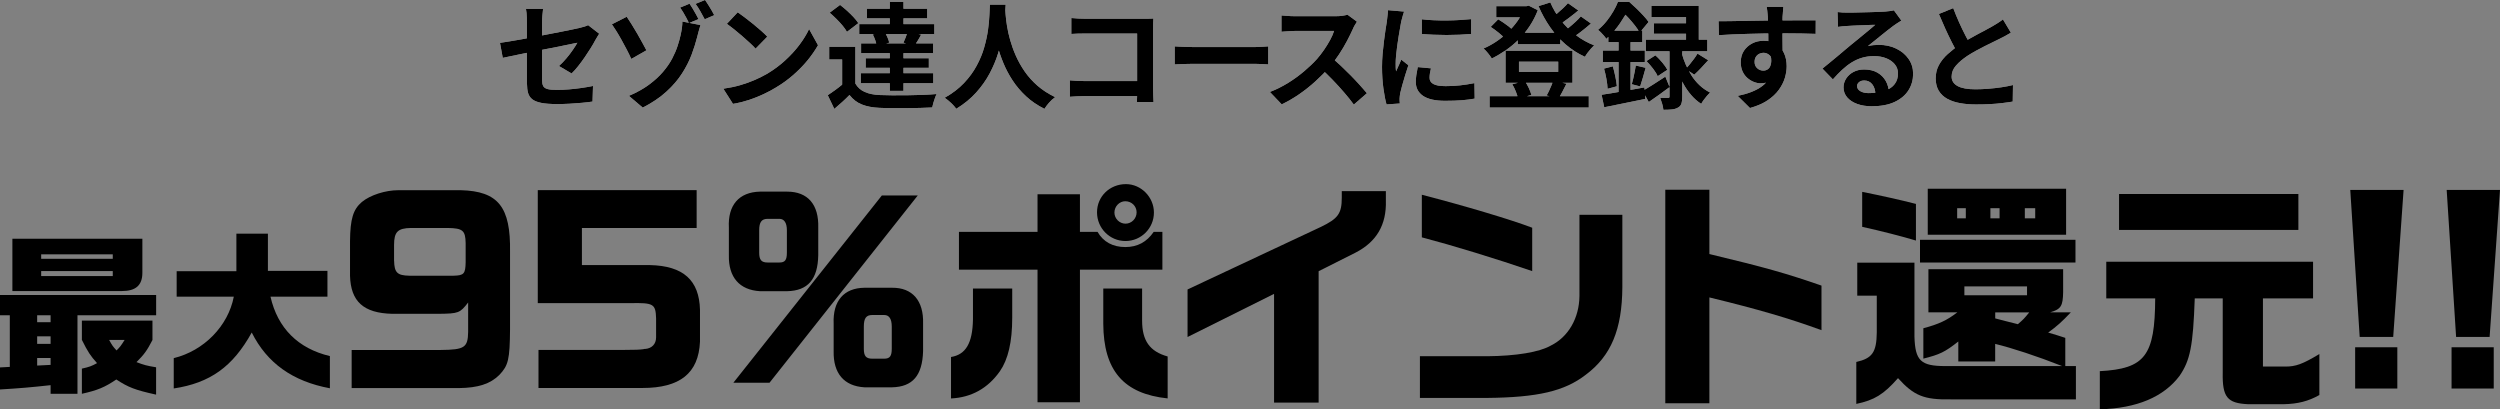
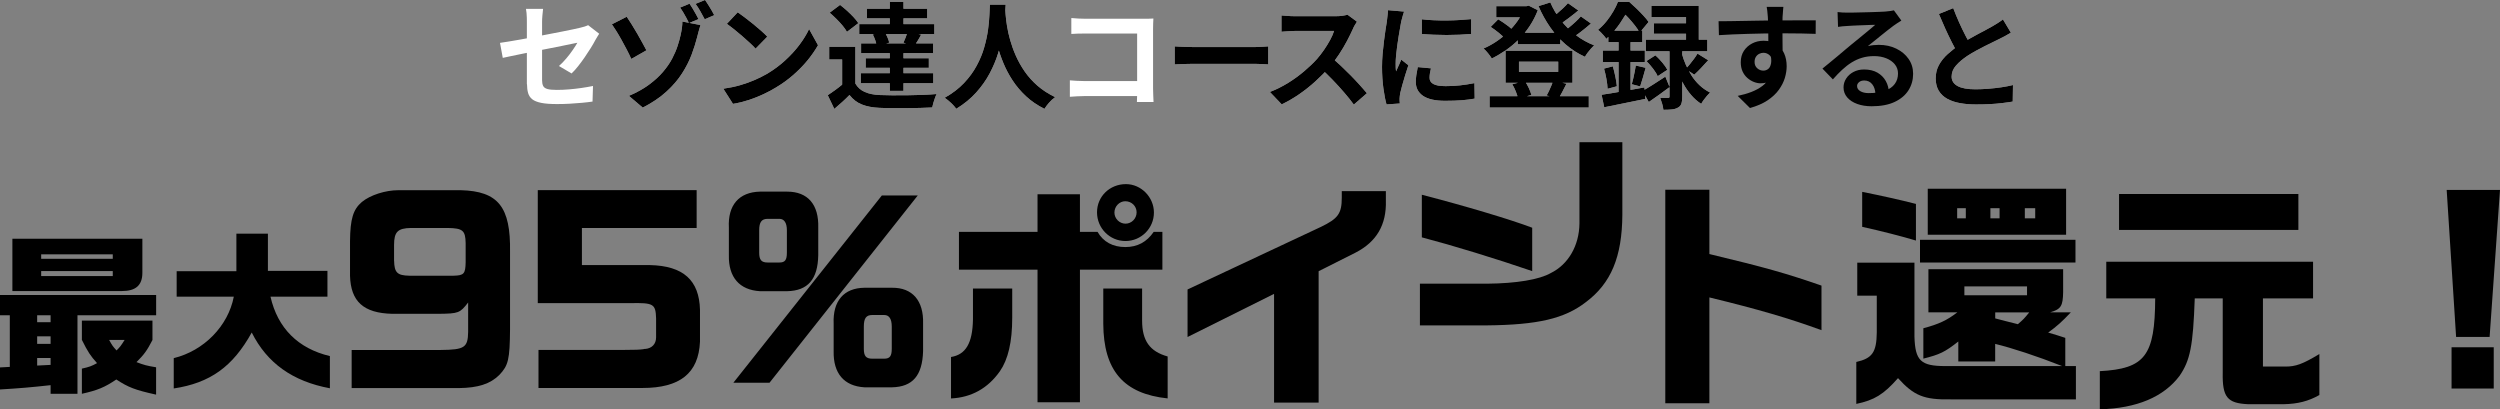
<svg xmlns="http://www.w3.org/2000/svg" id="_レイヤー_2" viewBox="0 0 522.76 85.58">
  <rect x="0" y="0" width="522.76" height="85.58" fill="#808080" stroke="none" />
  <defs>
    <style>.cls-1{fill:#fff;}</style>
  </defs>
  <g id="img">
    <path d="M2.05,76.73v-10.8H0v-4.25h32.65v4.25h-16.45v16.41h-5.62v-1.8c-4.25.47-6.44.65-10.58.9v-4.61l2.05-.11ZM29.77,49.91v7.13c0,2.63-1.4,3.82-4.28,3.82H2.59v-10.94h27.18ZM10.58,67.37v-1.44h-2.81v1.44h2.81ZM10.58,71.91v-1.58h-2.81v1.58h2.81ZM10.58,76.3v-1.44h-2.81v1.58l2.81-.14ZM23.58,54.12v-.94h-14.97v.94h14.97ZM23.58,57.72v-1.04h-14.97v1.04h14.97ZM31.89,71.08c-1.15,2.23-1.76,3.06-3.35,4.64,1.51.58,2.12.76,4.1,1.08v5.72c-4.39-.97-5.79-1.51-8.32-3.17-2.45,1.66-3.96,2.27-7.2,2.99v-5.26c1.62-.36,2.05-.54,3.17-1.15-1.4-1.55-1.91-2.34-3.17-4.86v-4.03h14.76v4.03ZM22.82,71.08c.65,1.19.76,1.33,1.55,2.2.72-.72.9-.94,1.69-2.2h-3.24Z" />
    <path d="M36.94,62.04v-5.33h12.49v-7.85h6.59v7.78h12.45v5.4h-11.91c1.51,6.59,5.76,10.83,12.42,12.42v6.73c-7.77-1.44-13.14-5.26-16.34-11.66-3.96,7.16-8.71,10.55-16.31,11.7v-6.34c6.33-1.55,11.38-6.73,12.56-12.85h-11.95Z" />
    <path d="M73.54,73.18h18.65c4.94-.05,5.65-.5,5.7-3.78v-6.15c-1.71,2.22-2.02,2.32-6.15,2.37h-9.73c-6-.15-8.67-2.57-8.82-7.96v-7.26c.05-4.64.65-6.6,2.47-8.16,1.76-1.46,4.94-2.47,7.66-2.47h13c7.86.2,10.48,3.48,10.33,12.9v16.18c-.05,6.3-.35,7.56-2.22,9.53-1.92,1.92-4.49,2.72-8.47,2.77h-22.43v-7.96ZM82.41,54.53c.05,2.47.66,3.07,3.17,3.12h9.27c2.17-.05,2.47-.4,2.52-2.82v-3.98c-.05-2.67-.6-3.12-3.73-3.18h-7.71c-2.77.05-3.53.81-3.53,3.58v3.28Z" />
    <path d="M112.46,39.76h33.21v7.91h-23.99v7.76h14.21c7.01.15,10.33,3.18,10.48,9.37v6.65c-.3,6.6-4.18,9.68-12.05,9.68h-21.72v-7.96h17.84c2.57,0,3.28-.05,4.08-.15l.2-.05h.15c1.41-.1,2.32-1.01,2.32-2.42v-3.98c-.1-3.02-.5-3.28-5.44-3.18h-19.3v-23.64Z" />
    <path d="M164.6,40.07c4.33,0,6.65,2.72,6.5,7.56v5.75c-.1,5.04-2.17,7.41-6.5,7.51h-5.69c-4.28-.25-6.6-2.92-6.5-7.51v-5.75c-.25-4.74,2.12-7.46,6.5-7.56h5.69ZM184.4,40.87h7.51l-31,39.16h-7.56l31.05-39.16ZM160.51,45.76c-1.26,0-1.76.71-1.76,2.37v4.69c0,1.51.45,2.07,1.76,2.07h2.47c1.16,0,1.56-.5,1.56-2.07v-4.69c0-1.51-.55-2.37-1.56-2.37h-2.47ZM186.52,60.17c4.28-.05,6.65,2.72,6.5,7.51v5.75c-.15,5.09-2.17,7.46-6.5,7.56h-5.75c-4.28-.25-6.55-2.92-6.45-7.56v-5.75c-.2-4.74,2.12-7.46,6.45-7.51h5.75ZM182.39,65.87c-1.26,0-1.76.66-1.76,2.42v4.64c0,1.51.45,2.07,1.76,2.07h2.52c1.16,0,1.56-.55,1.56-2.07v-4.64c0-1.61-.55-2.42-1.56-2.42h-2.52Z" />
    <path d="M211.66,60.33v6.1c0,5.09-.86,8.72-2.57,11.19-2.52,3.58-5.95,5.49-10.23,5.7v-8.67c3.08-.5,4.49-2.87,4.59-7.81v-6.5h8.21ZM200.52,48.48h16.43v-7.86h8.87v7.86h3.68c1.21,2.12,3.23,3.18,5.8,3.18s4.49-1.06,5.95-3.18h1.81v7.91h-17.24v27.72h-8.87v-27.72h-16.43v-7.91ZM241.29,44.45c0,3.28-2.67,5.95-5.95,5.95s-5.95-2.67-5.95-6,2.67-5.9,6.05-5.9c3.17,0,5.85,2.72,5.85,5.95ZM238.82,60.33v6.7c0,4.18,1.56,6.45,5.34,7.51v8.77c-9.22-.96-13.41-5.85-13.46-15.62v-7.36h8.11ZM233.03,44.45c0,1.26,1.06,2.32,2.32,2.32s2.32-1.06,2.32-2.37-1.06-2.32-2.37-2.32c-1.21,0-2.27,1.06-2.27,2.37Z" />
    <path d="M248.31,60.53l27.82-13.05c3.68-1.76,4.44-2.82,4.44-6.15v-1.36h9.22v1.97c.15,5.04-1.92,8.62-6.35,10.89l-7.71,3.88v27.47h-9.32v-22.73l-18.09,9.02v-9.93Z" />
-     <path d="M339.24,44.9v15.17c-.05,8.82-2.37,14.36-7.66,18.3-4.44,3.43-10.03,4.74-20.71,4.84h-13.96v-8.72h14.11c6-.05,10.89-.86,13.25-2.22,3.68-1.81,5.95-5.75,6-10.38v-16.98h8.97ZM297.31,40.72c8.97,2.32,18.6,5.19,23.08,6.9v9.07c-7.81-2.67-16.53-5.34-23.08-7.06v-8.92Z" />
+     <path d="M339.24,44.9c-.05,8.82-2.37,14.36-7.66,18.3-4.44,3.43-10.03,4.74-20.71,4.84h-13.96v-8.72h14.11c6-.05,10.89-.86,13.25-2.22,3.68-1.81,5.95-5.75,6-10.38v-16.98h8.97ZM297.31,40.72c8.97,2.32,18.6,5.19,23.08,6.9v9.07c-7.81-2.67-16.53-5.34-23.08-7.06v-8.92Z" />
    <path d="M357.44,39.66v13.46c11.74,2.82,16.03,4.03,23.44,6.6v9.32c-6.75-2.47-13.1-4.33-23.44-6.85v22.13h-9.22v-44.65h9.22Z" />
    <path d="M388.38,54.93h11.94v15.47c.15,5.04,1.31,6.15,6.5,6.15h24.39c-5.39-2.12-10.48-3.78-14.01-4.64v3.68h-7.71v-4.18c-2.82,2.22-3.88,2.72-7.31,3.58v-6.35c3.23-.86,4.94-1.66,7.11-3.33h-6.05v-9.02h28.17v4.79c-.05,2.92-.45,3.58-2.72,4.23h4.33c-1.86,1.97-2.92,2.92-4.74,4.23,1.71.5,2.02.6,3.58,1.11v5.9h2.22v6.96h-26.21c-5.54.1-7.66-.76-10.99-4.44-3.02,3.43-4.94,4.59-8.72,5.39v-8.77c3.33-.76,4.23-2.02,4.28-6.15v-7.71h-4.08v-6.9ZM389.39,40.12c3.83.76,7.91,1.66,11.24,2.52v7.66c-2.67-.81-7.36-2.02-11.24-2.87v-7.31ZM433.99,50.15v4.74h-32.51v-4.74h32.51ZM403.1,39.46h28.93v9.63h-28.93v-9.63ZM411.06,45.66v-2.12h-1.81v2.12h1.81ZM423.86,61.74v-1.86h-13.1v1.86h13.1ZM418.12,45.66v-2.12h-1.92v2.12h1.92ZM417.21,65.32v1.26l2.12.55,2.62.66c1.16-1.01,1.31-1.16,2.37-2.47h-7.11ZM425.57,45.66v-2.12h-2.17v2.12h2.17Z" />
    <path d="M439.07,77.61c9.48-.5,11.54-3.23,11.59-15.22h-10.23v-7.66h43.24v7.66h-10.48v14.26h4.69c2.17,0,3.58-.5,7.11-2.62v8.57c-2.32,1.31-4.54,1.86-7.46,1.92h-7.46c-4.33-.2-5.39-1.46-5.29-6.6v-15.52h-5.85c-.35,9.98-.96,12.95-3.17,16.18-3.33,4.44-8.97,6.8-16.68,7.01v-7.96ZM480.6,40.57v7.51h-37.5v-7.51h37.5Z" />
-     <path d="M502.6,39.71l-2.17,30.74h-7.01l-1.97-30.74h11.14ZM501.29,72.62v8.62h-8.82v-8.62h8.82Z" />
    <path d="M522.76,39.71l-2.17,30.74h-7.01l-1.97-30.74h11.14ZM521.45,72.62v8.62h-8.82v-8.62h8.82Z" />
  </g>
  <g id="text">
    <path class="cls-1" d="M125.29,7.06c-.11.18-.24.39-.4.64-.15.25-.28.48-.4.68-.26.5-.58,1.06-.97,1.68-.39.62-.81,1.26-1.26,1.92-.45.66-.91,1.28-1.38,1.87-.47.59-.92,1.1-1.36,1.51l-2.64-1.56c.53-.46,1.04-1,1.55-1.6s.96-1.19,1.36-1.78c.4-.58.71-1.08.94-1.48-.22.03-.61.11-1.16.23-.55.12-1.23.26-2.03.42-.8.16-1.67.33-2.62.52-.94.18-1.9.37-2.86.56-.96.19-1.89.38-2.78.56-.9.18-1.7.35-2.42.5-.72.15-1.3.28-1.73.37l-.58-3.14c.46-.06,1.07-.16,1.82-.28.75-.12,1.59-.26,2.52-.43s1.9-.35,2.9-.54c1.01-.19,2.01-.38,3-.58.99-.19,1.92-.37,2.78-.54.86-.17,1.62-.32,2.26-.46.64-.14,1.12-.24,1.44-.32.34-.08.65-.16.94-.25.29-.09.54-.19.77-.3l2.3,1.78ZM110.17,17.62V4.61c0-.26,0-.55-.01-.89,0-.34-.03-.67-.06-1.01-.03-.34-.07-.62-.12-.86h3.58c-.05.37-.1.82-.14,1.36-.05.54-.07,1-.07,1.4v12.17c0,.48.07.87.22,1.18.14.3.44.52.88.65.44.13,1.1.19,1.98.19s1.7-.04,2.56-.11c.86-.07,1.71-.17,2.56-.29.85-.12,1.66-.26,2.45-.42l-.1,3.26c-.66.1-1.4.18-2.23.26-.83.08-1.69.14-2.58.19-.89.05-1.76.07-2.63.07-1.36,0-2.46-.08-3.29-.25s-1.46-.42-1.88-.76c-.42-.34-.71-.77-.86-1.3-.15-.53-.23-1.14-.23-1.85Z" />
    <path class="cls-1" d="M131.04,3.48c.29.42.62.94,1.01,1.56.38.62.78,1.28,1.18,1.96.4.68.77,1.33,1.1,1.96s.62,1.14.84,1.56l-3.17,1.8c-.29-.66-.61-1.32-.97-2-.36-.68-.72-1.35-1.09-2.02-.37-.66-.72-1.27-1.07-1.82s-.65-1.02-.92-1.4l3.1-1.58ZM131.52,20.04c1.65-.7,3.05-1.49,4.21-2.35,1.16-.86,2.14-1.76,2.93-2.69.79-.93,1.43-1.86,1.91-2.78.48-.93.86-1.81,1.13-2.65.27-.84.48-1.59.62-2.24.13-.56.22-1.1.29-1.62.06-.52.09-.92.07-1.21l3.79.74c-.14.43-.28.9-.41,1.42-.13.51-.22.89-.29,1.13-.29,1.15-.68,2.37-1.16,3.66-.49,1.29-1.15,2.59-1.99,3.9-.84,1.31-1.92,2.58-3.25,3.79-1.33,1.22-2.98,2.34-4.97,3.36l-2.88-2.45ZM144.19.77c.19.29.41.63.65,1.02.24.39.47.78.68,1.18.22.39.4.73.54,1.02l-1.99.84c-.16-.34-.34-.7-.55-1.09-.21-.39-.42-.78-.65-1.15-.22-.38-.45-.71-.67-1l1.99-.82ZM147.43,0c.21.29.43.62.67,1.01s.47.77.7,1.15c.22.38.41.72.55,1.01l-1.99.86c-.27-.5-.58-1.05-.91-1.66-.34-.61-.67-1.13-1.01-1.56l1.99-.82Z" />
    <path class="cls-1" d="M151.25,18.55c1.25-.18,2.42-.42,3.53-.74,1.1-.32,2.13-.69,3.07-1.1.94-.42,1.81-.85,2.59-1.3,1.36-.82,2.61-1.74,3.74-2.78,1.14-1.04,2.13-2.12,2.98-3.25.85-1.13,1.52-2.23,2.02-3.3l1.87,3.38c-.61,1.07-1.36,2.14-2.24,3.22-.89,1.07-1.89,2.09-3.01,3.06-1.12.97-2.33,1.84-3.62,2.6-.82.5-1.7.96-2.64,1.4-.94.44-1.94.83-2.99,1.18-1.05.34-2.14.61-3.28.8l-2.02-3.17ZM154.25,2.57c.42.29.9.64,1.46,1.06.56.42,1.14.87,1.74,1.36.6.49,1.16.96,1.69,1.43.53.46.96.88,1.3,1.25l-2.45,2.5c-.3-.34-.7-.74-1.2-1.2-.5-.46-1.03-.94-1.61-1.44-.58-.5-1.14-.97-1.7-1.42-.56-.45-1.06-.82-1.49-1.13l2.26-2.4Z" />
    <path class="cls-1" d="M178.86,17.47c.46.8,1.12,1.39,1.97,1.76.85.38,1.88.59,3.1.64.72.03,1.59.05,2.6.06,1.02,0,2.08,0,3.19-.01,1.11-.02,2.2-.04,3.26-.08,1.06-.04,2.02-.1,2.87-.18-.11.21-.23.48-.35.83-.12.34-.23.69-.34,1.04-.1.35-.18.66-.23.94-.74.05-1.58.08-2.54.1-.96.02-1.95.03-2.98.04-1.02,0-2.02,0-2.98,0-.96,0-1.81-.03-2.54-.06-1.44-.06-2.66-.3-3.67-.7-1.01-.4-1.87-1.06-2.59-1.99-.46.48-.96.96-1.48,1.43-.52.47-1.08.96-1.69,1.48l-1.37-2.86c.51-.34,1.05-.71,1.62-1.13.57-.42,1.12-.85,1.64-1.3h2.5ZM178.86,9.77v8.86h-2.76v-6.19h-2.71v-2.66h5.47ZM173.48,2.66l2.18-1.63c.46.35.94.75,1.44,1.2.5.45.95.9,1.37,1.34.42.45.75.87,1.01,1.27l-2.38,1.82c-.22-.4-.53-.84-.92-1.31-.39-.47-.83-.94-1.31-1.42-.48-.47-.94-.9-1.39-1.28ZM179.67,5.04h15.7v2.09h-15.7v-2.09ZM180.01,15.31h15.14v2.09h-15.14v-2.09ZM180.06,9.07h15.05v2.04h-15.05v-2.04ZM181.02,12.19h13.2v1.99h-13.2v-1.99ZM181.28,1.82h12.6v2.02h-12.6V1.82ZM182.51,7.2l2.47-.55c.21.35.4.74.59,1.16.18.42.31.8.37,1.12l-2.62.58c-.05-.3-.15-.67-.3-1.1-.15-.43-.32-.83-.52-1.2ZM186.06.41h2.86v5.93h-2.86V.41ZM186.06,10.1h2.86v8.9h-2.86v-8.9ZM189.8,6.6l2.81.65c-.24.46-.48.89-.72,1.27s-.46.72-.65,1.01l-2.33-.6c.16-.34.32-.72.49-1.16.17-.44.3-.83.4-1.16Z" />
    <path class="cls-1" d="M206.98.98h3.31c-.03.67-.09,1.54-.17,2.59-.08,1.06-.23,2.23-.44,3.52-.22,1.29-.54,2.64-.97,4.04-.43,1.41-1.02,2.81-1.76,4.21-.74,1.4-1.69,2.74-2.83,4.01-1.14,1.27-2.53,2.4-4.16,3.4-.26-.37-.6-.76-1.04-1.18-.44-.42-.9-.79-1.38-1.13,1.6-.9,2.94-1.92,4.03-3.07,1.09-1.15,1.98-2.36,2.66-3.64.69-1.27,1.22-2.55,1.58-3.84.37-1.29.63-2.51.79-3.66.16-1.15.26-2.18.29-3.1.03-.91.06-1.63.1-2.16ZM210.18,1.63c.02.3.05.78.1,1.44.05.66.14,1.44.29,2.35.14.91.36,1.9.66,2.96.3,1.06.69,2.16,1.19,3.28.5,1.12,1.11,2.22,1.85,3.29.74,1.07,1.63,2.06,2.68,2.98,1.05.91,2.28,1.7,3.68,2.38-.46.34-.89.73-1.28,1.18-.39.45-.71.87-.95,1.27-1.47-.74-2.76-1.61-3.85-2.63-1.1-1.02-2.03-2.12-2.81-3.31-.78-1.19-1.42-2.4-1.93-3.64-.51-1.23-.92-2.44-1.24-3.64-.31-1.19-.55-2.3-.71-3.32-.16-1.02-.27-1.91-.32-2.66-.06-.75-.1-1.3-.13-1.63l2.78-.29Z" />
    <path class="cls-1" d="M223.71,16.8c.42.03.88.06,1.4.1.52.03,1.05.05,1.6.05h12.96v3.14h-12.86c-.46,0-1,.02-1.6.05-.6.03-1.1.06-1.5.1v-3.43ZM224.02,3.77c.45.05.95.08,1.51.11.56.02,1.04.04,1.44.04h12.1c.35,0,.74,0,1.16-.01.42,0,.74-.02.95-.04-.02.27-.03.62-.05,1.04-.02.42-.02.81-.02,1.16v12.43c0,.42.01.9.04,1.46.02.56.04,1.02.06,1.37h-3.48c.02-.35.03-.74.04-1.16,0-.42.01-.85.01-1.28V7.01h-10.78c-.51,0-1.05,0-1.62.02-.57.02-1.02.04-1.36.07v-3.34Z" />
    <path class="cls-1" d="M245.64,9.7c.29.02.66.04,1.1.06.45.02.92.04,1.4.06.49.02.94.02,1.36.02h12.89c.56,0,1.09-.02,1.58-.06.5-.04.9-.07,1.22-.08v3.77c-.27-.02-.68-.04-1.22-.07-.54-.03-1.07-.05-1.58-.05h-12.89c-.69,0-1.39.01-2.11.04s-1.3.05-1.75.08v-3.77Z" />
    <path class="cls-1" d="M283.74,4.54c-.1.14-.24.37-.42.67-.18.3-.32.58-.42.84-.34.75-.75,1.59-1.24,2.52-.49.93-1.04,1.86-1.66,2.8-.62.94-1.27,1.81-1.96,2.63-.9,1.01-1.88,2-2.96,2.99-1.08.98-2.22,1.89-3.41,2.71-1.19.82-2.41,1.53-3.66,2.12l-2.47-2.59c1.3-.5,2.55-1.12,3.77-1.87,1.22-.75,2.34-1.57,3.38-2.45,1.04-.88,1.94-1.74,2.69-2.57.53-.61,1.03-1.26,1.5-1.94.47-.69.89-1.37,1.26-2.05.37-.68.64-1.31.82-1.88h-8.14c-.34,0-.69.01-1.06.04-.37.02-.72.05-1.04.07-.33.02-.58.04-.76.06v-3.41c.24.02.54.04.89.07.35.03.71.06,1.07.07.36.02.66.02.9.02h8.47c.53,0,1.01-.03,1.45-.1.44-.06.78-.14,1.02-.22l1.97,1.46ZM278.36,12c.62.5,1.29,1.07,1.99,1.73.7.66,1.4,1.34,2.09,2.04.69.7,1.32,1.38,1.91,2.03s1.08,1.21,1.48,1.69l-2.74,2.38c-.59-.82-1.27-1.66-2.03-2.54-.76-.88-1.56-1.76-2.4-2.63-.84-.87-1.69-1.7-2.56-2.48l2.26-2.21Z" />
    <path class="cls-1" d="M293.6,2.42c-.06.16-.14.38-.22.67-.08.29-.16.57-.23.84-.07.27-.12.48-.16.62-.05.34-.12.77-.23,1.31-.1.54-.21,1.14-.31,1.8-.1.66-.2,1.34-.3,2.03-.1.69-.17,1.35-.23,1.99-.06.64-.08,1.2-.08,1.68,0,.22,0,.48.01.77,0,.29.04.55.08.79.11-.27.23-.54.36-.82.13-.27.26-.55.38-.83.13-.28.24-.55.34-.8l1.49,1.18c-.22.66-.45,1.36-.68,2.11-.23.75-.44,1.46-.62,2.12-.18.66-.32,1.21-.42,1.64-.03.18-.06.38-.08.6-.02.22-.04.4-.04.53s0,.28.01.47c0,.18.02.36.04.52l-2.78.19c-.24-.83-.46-1.94-.65-3.32-.19-1.38-.29-2.89-.29-4.52,0-.9.04-1.81.12-2.74.08-.93.18-1.82.29-2.68.11-.86.22-1.64.32-2.34.1-.7.2-1.29.28-1.75.03-.34.08-.72.13-1.14.06-.42.09-.83.11-1.21l3.36.29ZM299.22,14.28c-.1.4-.17.76-.22,1.07s-.07.63-.07.95c0,.26.06.49.19.71.13.22.32.4.59.55.26.15.61.26,1.03.34.42.07.94.11,1.55.11,1.07,0,2.08-.05,3.02-.16.94-.1,1.94-.26,3-.47l.05,3.24c-.77.14-1.65.26-2.65.34-1,.08-2.18.12-3.54.12-2.06,0-3.6-.35-4.61-1.04-1.01-.7-1.51-1.66-1.51-2.89,0-.46.04-.95.11-1.45.07-.5.17-1.06.3-1.67l2.76.26ZM297.3,4.03c.74.1,1.56.16,2.48.2.92.04,1.86.06,2.81.05s1.87-.04,2.75-.1c.88-.06,1.64-.12,2.28-.18v3.1c-.74.06-1.54.12-2.42.16-.88.04-1.79.06-2.71.06s-1.84-.02-2.72-.06c-.89-.04-1.71-.09-2.46-.16v-3.07Z" />
    <path class="cls-1" d="M318.68,1.3h.5l.48-.12,1.9.96c-.45,1.17-1.01,2.26-1.68,3.28-.67,1.02-1.43,1.95-2.28,2.8-.85.85-1.75,1.6-2.71,2.27-.96.66-1.94,1.24-2.95,1.74-.18-.3-.44-.67-.78-1.09-.34-.42-.66-.76-.95-1,.9-.38,1.78-.86,2.65-1.44.87-.58,1.69-1.23,2.45-1.97.76-.74,1.43-1.52,2.02-2.35.58-.83,1.04-1.69,1.36-2.57v-.5ZM311.48,20.11h20.74v2.38h-20.74v-2.38ZM311.72,5.62l1.56-1.58c.35.21.72.44,1.1.7.38.26.75.52,1.09.79.34.27.62.53.83.77l-1.63,1.75c-.3-.35-.74-.76-1.31-1.22-.57-.46-1.12-.86-1.64-1.2ZM312.87,1.3h6.72v2.33h-6.72V1.3ZM314.82,10.61h13.99v6.7h-13.99v-6.7ZM316.21,17.62l2.64-.67c.3.43.58.92.83,1.46s.43,1.02.54,1.44l-2.78.79c-.08-.42-.24-.91-.47-1.49-.23-.58-.48-1.09-.76-1.54ZM317.38,6.84h8.88v2.4h-8.88v-2.4ZM317.62,12.89v2.14h8.21v-2.14h-8.21ZM324.18.5c.54,1.3,1.27,2.53,2.17,3.7.9,1.17,1.95,2.21,3.14,3.12,1.19.91,2.48,1.63,3.85,2.16-.21.19-.44.43-.68.71-.25.28-.48.57-.7.86-.22.3-.4.57-.54.83-1.47-.67-2.82-1.54-4.04-2.59-1.22-1.06-2.31-2.26-3.25-3.62-.94-1.36-1.75-2.82-2.42-4.39l2.47-.77ZM324.75,16.9l2.81.6c-.3.59-.59,1.15-.86,1.68-.27.53-.54.98-.79,1.37l-2.52-.58c.18-.29.35-.61.52-.97s.33-.72.48-1.09c.15-.37.28-.7.37-1.01ZM327.85.65l2.18,1.54c-.67.56-1.37,1.11-2.1,1.66-.73.54-1.4,1.01-2,1.39l-1.7-1.34c.38-.27.8-.6,1.25-.97.45-.38.88-.76,1.31-1.16.42-.4.78-.77,1.07-1.1ZM330.56,3.43l2.11,1.49c-.67.59-1.4,1.18-2.17,1.78-.78.59-1.48,1.08-2.12,1.46l-1.73-1.34c.43-.29.88-.62,1.36-1.01.47-.38.94-.78,1.39-1.2.46-.42.84-.81,1.16-1.18Z" />
    <path class="cls-1" d="M338.33.41h1.51v.55h.82v.74c-.46.9-1.08,1.92-1.85,3.08-.77,1.16-1.74,2.28-2.93,3.35-.11-.19-.27-.41-.48-.65-.21-.24-.42-.47-.64-.7-.22-.22-.42-.4-.61-.53.69-.58,1.3-1.2,1.82-1.86.53-.66.99-1.34,1.39-2.03.4-.69.72-1.34.96-1.97ZM334.9,19.82c.77-.11,1.64-.25,2.62-.42.98-.17,2-.35,3.08-.54,1.08-.19,2.16-.38,3.25-.58l.19,2.4c-1.49.3-2.99.61-4.5.92s-2.88.59-4.09.83l-.55-2.62ZM335.16,10.56h8.78v2.42h-8.78v-2.42ZM335.4,14.35l1.85-.48c.19.67.37,1.4.53,2.17.16.78.26,1.44.31,2l-1.94.53c-.02-.59-.1-1.28-.24-2.05-.14-.78-.31-1.5-.5-2.17ZM336.31,6.41h7.1v2.4h-7.1v-2.4ZM338.45,7.37h2.5v12.91l-2.5.46V7.37ZM338.71.41h1.99c.46.4.95.85,1.46,1.34.51.5,1,.99,1.45,1.48.46.49.83.94,1.12,1.36l-1.85,2.21c-.24-.42-.57-.89-.98-1.43-.42-.54-.86-1.06-1.33-1.58-.47-.52-.93-.96-1.38-1.33h-.48V.41ZM342.05,13.7l2.06.48c-.19.69-.39,1.38-.59,2.09-.2.7-.39,1.3-.56,1.8l-1.75-.46c.11-.37.22-.78.32-1.25.1-.46.2-.93.3-1.4.1-.47.17-.89.22-1.26ZM343.46,19.01c.61-.34,1.34-.77,2.18-1.31.85-.54,1.71-1.09,2.59-1.67l.89,2.18c-.72.53-1.45,1.06-2.2,1.61-.74.54-1.46,1.05-2.15,1.51l-1.32-2.33ZM344.16,8.3h12.84v2.42h-12.84v-2.42ZM344.28,12.77l1.87-1.2c.48.43.96.93,1.44,1.5.48.57.83,1.08,1.06,1.52l-2.02,1.34c-.19-.45-.52-.97-.97-1.57-.46-.6-.92-1.13-1.38-1.6ZM345.31,1.22h9.91v8.45h-2.66V3.58h-7.25V1.22ZM345.84,4.87h8.21v2.18h-8.21v-2.18ZM349.1,9.55h2.66v10.68c0,.61-.06,1.09-.18,1.45-.12.36-.36.64-.73.83-.37.21-.8.34-1.3.38-.5.05-1.07.07-1.73.07-.03-.37-.12-.78-.25-1.25-.14-.46-.28-.88-.42-1.25.34.02.66.02.97.02h.64c.14,0,.24-.02.28-.07.04-.05.06-.13.06-.24v-10.63ZM351.7,11.26c.19.7.45,1.44.78,2.21.33.77.73,1.53,1.2,2.28.47.75,1.03,1.44,1.68,2.05.65.62,1.39,1.13,2.22,1.55-.19.18-.4.4-.64.68-.23.28-.46.57-.68.86-.22.3-.4.57-.53.83-.78-.51-1.48-1.13-2.1-1.85s-1.16-1.5-1.62-2.34c-.46-.84-.85-1.67-1.16-2.48-.31-.82-.56-1.58-.76-2.28l1.61-1.51ZM354.96,11.21l2.23,1.39c-.48.54-.98,1.08-1.49,1.62-.51.54-.98,1-1.42,1.4l-1.8-1.22c.27-.27.56-.59.86-.96.3-.37.6-.75.89-1.14.29-.39.53-.76.72-1.09Z" />
-     <path class="cls-1" d="M359.35,4.44c.7,0,1.5,0,2.4-.02.9-.02,1.83-.03,2.81-.05.98-.02,1.94-.03,2.88-.05.94-.02,1.83-.03,2.66-.04.83,0,1.55-.01,2.16-.01s1.27,0,1.99-.01c.72,0,1.43-.01,2.14-.01h3.29l-.02,2.83c-.75-.03-1.74-.06-2.98-.08-1.23-.02-2.74-.04-4.51-.04-1.09,0-2.19.01-3.31.04-1.12.02-2.23.05-3.34.08-1.1.03-2.17.07-3.19.11-1.02.04-1.99.09-2.9.16l-.07-2.9ZM372.33,11.54c0,1.31-.16,2.4-.47,3.26-.31.86-.78,1.52-1.4,1.96-.62.44-1.4.66-2.33.66-.45,0-.92-.1-1.4-.29-.49-.19-.94-.47-1.36-.84-.42-.37-.75-.82-1-1.37s-.37-1.18-.37-1.92c0-.91.22-1.7.65-2.36.43-.66,1.01-1.18,1.74-1.56.73-.38,1.53-.56,2.41-.56,1.06,0,1.94.24,2.65.71.71.47,1.25,1.11,1.61,1.91.36.8.54,1.7.54,2.71,0,.78-.13,1.6-.38,2.45-.26.85-.68,1.68-1.26,2.48-.58.81-1.37,1.54-2.35,2.2-.98.66-2.21,1.19-3.68,1.61l-2.57-2.54c1.02-.21,1.98-.48,2.86-.82s1.65-.76,2.32-1.27c.66-.51,1.18-1.14,1.56-1.9.38-.75.56-1.66.56-2.71,0-.77-.19-1.34-.56-1.73-.38-.38-.83-.58-1.36-.58-.3,0-.6.07-.89.22s-.52.36-.7.65c-.18.29-.26.64-.26,1.06,0,.54.19.98.56,1.31.38.33.8.49,1.28.49.38,0,.72-.12,1.02-.36s.49-.64.59-1.2c.1-.56.02-1.31-.24-2.26l2.23.6ZM372.91,1.46c-.02.13-.04.33-.06.61-.02.28-.04.56-.06.84-.02.28-.03.48-.05.61-.02.32-.02.75-.02,1.28v1.79c0,.66,0,1.32.01,1.98,0,.66.02,1.29.02,1.87,0,.58.01,1.07.01,1.45l-3-1.01v-2.87c0-.6,0-1.2-.01-1.79,0-.59-.02-1.13-.04-1.61-.02-.48-.03-.84-.05-1.08-.03-.5-.07-.93-.12-1.31-.05-.38-.09-.64-.12-.78h3.48Z" />
-     <path class="cls-1" d="M384.24,2.52c.34.05.7.08,1.08.1.38.02.75.02,1.1.02.26,0,.64,0,1.15-.01.51,0,1.09-.02,1.74-.04.65-.02,1.29-.03,1.93-.05.64-.02,1.22-.04,1.74-.06.52-.02.92-.04,1.21-.06.5-.05.89-.09,1.18-.13.29-.04.5-.08.65-.13l1.56,2.14c-.27.18-.55.35-.84.53s-.57.37-.84.58c-.32.22-.7.52-1.15.88-.45.36-.92.74-1.43,1.14-.5.4-.99.79-1.46,1.18-.47.38-.9.73-1.28,1.03.4-.1.78-.16,1.15-.2.37-.04.74-.06,1.13-.06,1.36,0,2.58.26,3.66.79s1.94,1.24,2.57,2.15c.63.9.95,1.94.95,3.11,0,1.26-.32,2.41-.96,3.43-.64,1.02-1.6,1.84-2.89,2.45s-2.9.91-4.84.91c-1.1,0-2.1-.16-2.99-.48-.89-.32-1.59-.78-2.1-1.37s-.77-1.29-.77-2.09c0-.66.18-1.27.54-1.84.36-.57.86-1.03,1.51-1.38.65-.35,1.4-.53,2.24-.53,1.1,0,2.04.22,2.8.66.76.44,1.34,1.03,1.75,1.76.41.74.62,1.54.64,2.42l-2.81.38c-.02-.88-.24-1.59-.66-2.12-.42-.54-.99-.8-1.69-.8-.45,0-.81.12-1.08.35-.27.23-.41.5-.41.8,0,.45.22.81.67,1.08.45.27,1.03.41,1.75.41,1.36,0,2.5-.16,3.41-.49.91-.33,1.6-.8,2.05-1.42.46-.62.68-1.35.68-2.2,0-.72-.22-1.35-.66-1.9-.44-.54-1.04-.97-1.79-1.27-.75-.3-1.6-.46-2.54-.46s-1.78.12-2.54.35c-.77.23-1.49.56-2.17.98-.68.42-1.34.94-1.99,1.54-.65.6-1.29,1.27-1.93,2l-2.18-2.26c.43-.35.92-.75,1.46-1.19.54-.44,1.1-.9,1.67-1.38.57-.48,1.1-.93,1.61-1.36.5-.42.93-.78,1.28-1.07.34-.27.73-.59,1.18-.96.45-.37.91-.75,1.39-1.14.48-.39.94-.77,1.37-1.13.43-.36.79-.67,1.08-.92-.24,0-.55,0-.94.02-.38.02-.8.03-1.26.05-.46.02-.91.03-1.37.05-.46.02-.88.04-1.27.06-.39.02-.72.04-.97.06-.32.02-.66.04-1.01.07-.35.03-.67.07-.96.12l-.1-3.12Z" />
    <path class="cls-1" d="M420.5,6.82c-.35.22-.72.44-1.12.65-.39.21-.81.42-1.26.65-.37.19-.82.42-1.36.67-.54.26-1.11.54-1.73.85-.62.31-1.24.64-1.86.98-.62.34-1.21.69-1.75,1.04-.99.66-1.8,1.34-2.41,2.04-.62.7-.92,1.48-.92,2.33s.42,1.5,1.25,1.96c.83.46,2.08.68,3.74.68.83,0,1.72-.04,2.65-.11.94-.07,1.86-.18,2.77-.31.91-.14,1.72-.29,2.42-.47l-.05,3.46c-.67.11-1.4.22-2.2.31-.79.1-1.65.17-2.57.22-.92.05-1.9.07-2.94.07-1.2,0-2.31-.09-3.32-.28-1.02-.18-1.9-.48-2.66-.9-.76-.42-1.35-.98-1.78-1.68-.42-.7-.64-1.57-.64-2.59s.22-1.95.67-2.78c.45-.83,1.06-1.6,1.84-2.3.78-.7,1.63-1.37,2.56-1.99.58-.38,1.18-.76,1.82-1.12.64-.36,1.27-.71,1.88-1.04s1.19-.64,1.73-.92c.54-.28.98-.52,1.33-.73.46-.27.87-.52,1.22-.74.35-.22.69-.46,1.01-.72l1.66,2.78ZM408.42,1.68c.4,1.06.82,2.07,1.26,3.05.44.98.88,1.89,1.32,2.74.44.85.84,1.61,1.21,2.28l-2.71,1.61c-.43-.74-.88-1.56-1.34-2.47-.46-.91-.93-1.88-1.39-2.89-.46-1.02-.91-2.04-1.34-3.08l3-1.22Z" />
-     <path d="M125.29,7.06c-.11.18-.24.39-.4.64-.15.25-.28.48-.4.68-.26.5-.58,1.06-.97,1.68-.39.62-.81,1.26-1.26,1.92-.45.66-.91,1.28-1.38,1.87-.47.59-.92,1.1-1.36,1.51l-2.64-1.56c.53-.46,1.04-1,1.55-1.6s.96-1.19,1.36-1.78c.4-.58.71-1.08.94-1.48-.22.03-.61.11-1.16.23-.55.12-1.23.26-2.03.42-.8.16-1.67.33-2.62.52-.94.18-1.9.37-2.86.56-.96.19-1.89.38-2.78.56-.9.18-1.7.35-2.42.5-.72.15-1.3.28-1.73.37l-.58-3.14c.46-.06,1.07-.16,1.82-.28.75-.12,1.59-.26,2.52-.43s1.9-.35,2.9-.54c1.01-.19,2.01-.38,3-.58.99-.19,1.92-.37,2.78-.54.86-.17,1.62-.32,2.26-.46.64-.14,1.12-.24,1.44-.32.34-.08.65-.16.94-.25.29-.09.54-.19.77-.3l2.3,1.78ZM110.17,17.62V4.61c0-.26,0-.55-.01-.89,0-.34-.03-.67-.06-1.01-.03-.34-.07-.62-.12-.86h3.58c-.05.37-.1.82-.14,1.36-.05.54-.07,1-.07,1.4v12.17c0,.48.07.87.22,1.18.14.3.44.52.88.65.44.13,1.1.19,1.98.19s1.7-.04,2.56-.11c.86-.07,1.71-.17,2.56-.29.85-.12,1.66-.26,2.45-.42l-.1,3.26c-.66.1-1.4.18-2.23.26-.83.08-1.69.14-2.58.19-.89.05-1.76.07-2.63.07-1.36,0-2.46-.08-3.29-.25s-1.46-.42-1.88-.76c-.42-.34-.71-.77-.86-1.3-.15-.53-.23-1.14-.23-1.85Z" />
    <path d="M131.04,3.48c.29.42.62.94,1.01,1.56.38.62.78,1.28,1.18,1.96.4.68.77,1.33,1.1,1.96s.62,1.14.84,1.56l-3.17,1.8c-.29-.66-.61-1.32-.97-2-.36-.68-.72-1.35-1.09-2.02-.37-.66-.72-1.27-1.07-1.82s-.65-1.02-.92-1.4l3.1-1.58ZM131.52,20.04c1.65-.7,3.05-1.49,4.21-2.35,1.16-.86,2.14-1.76,2.93-2.69.79-.93,1.43-1.86,1.91-2.78.48-.93.86-1.81,1.13-2.65.27-.84.48-1.59.62-2.24.13-.56.22-1.1.29-1.62.06-.52.09-.92.07-1.21l3.79.74c-.14.43-.28.9-.41,1.42-.13.51-.22.89-.29,1.13-.29,1.15-.68,2.37-1.16,3.66-.49,1.29-1.15,2.59-1.99,3.9-.84,1.31-1.92,2.58-3.25,3.79-1.33,1.22-2.98,2.34-4.97,3.36l-2.88-2.45ZM144.19.77c.19.29.41.63.65,1.02.24.39.47.78.68,1.18.22.39.4.73.54,1.02l-1.99.84c-.16-.34-.34-.7-.55-1.09-.21-.39-.42-.78-.65-1.15-.22-.38-.45-.71-.67-1l1.99-.82ZM147.43,0c.21.29.43.62.67,1.01s.47.77.7,1.15c.22.38.41.72.55,1.01l-1.99.86c-.27-.5-.58-1.05-.91-1.66-.34-.61-.67-1.13-1.01-1.56l1.99-.82Z" />
    <path d="M151.25,18.55c1.25-.18,2.42-.42,3.53-.74,1.1-.32,2.13-.69,3.07-1.1.94-.42,1.81-.85,2.59-1.3,1.36-.82,2.61-1.74,3.74-2.78,1.14-1.04,2.13-2.12,2.98-3.25.85-1.13,1.52-2.23,2.02-3.3l1.87,3.38c-.61,1.07-1.36,2.14-2.24,3.22-.89,1.07-1.89,2.09-3.01,3.06-1.12.97-2.33,1.84-3.62,2.6-.82.5-1.7.96-2.64,1.4-.94.44-1.94.83-2.99,1.18-1.05.34-2.14.61-3.28.8l-2.02-3.17ZM154.25,2.57c.42.29.9.64,1.46,1.06.56.42,1.14.87,1.74,1.36.6.49,1.16.96,1.69,1.43.53.46.96.88,1.3,1.25l-2.45,2.5c-.3-.34-.7-.74-1.2-1.2-.5-.46-1.03-.94-1.61-1.44-.58-.5-1.14-.97-1.7-1.42-.56-.45-1.06-.82-1.49-1.13l2.26-2.4Z" />
    <path d="M178.86,17.47c.46.8,1.12,1.39,1.97,1.76.85.38,1.88.59,3.1.64.72.03,1.59.05,2.6.06,1.02,0,2.08,0,3.19-.01,1.11-.02,2.2-.04,3.26-.08,1.06-.04,2.02-.1,2.87-.18-.11.21-.23.48-.35.83-.12.34-.23.69-.34,1.04-.1.35-.18.66-.23.94-.74.05-1.58.08-2.54.1-.96.02-1.95.03-2.98.04-1.02,0-2.02,0-2.98,0-.96,0-1.81-.03-2.54-.06-1.44-.06-2.66-.3-3.67-.7-1.01-.4-1.87-1.06-2.59-1.99-.46.48-.96.96-1.48,1.43-.52.47-1.08.96-1.69,1.48l-1.37-2.86c.51-.34,1.05-.71,1.62-1.13.57-.42,1.12-.85,1.64-1.3h2.5ZM178.86,9.77v8.86h-2.76v-6.19h-2.71v-2.66h5.47ZM173.48,2.66l2.18-1.63c.46.35.94.75,1.44,1.2.5.45.95.9,1.37,1.34.42.45.75.87,1.01,1.27l-2.38,1.82c-.22-.4-.53-.84-.92-1.31-.39-.47-.83-.94-1.31-1.42-.48-.47-.94-.9-1.39-1.28ZM179.67,5.04h15.7v2.09h-15.7v-2.09ZM180.01,15.31h15.14v2.09h-15.14v-2.09ZM180.06,9.07h15.05v2.04h-15.05v-2.04ZM181.02,12.19h13.2v1.99h-13.2v-1.99ZM181.28,1.82h12.6v2.02h-12.6V1.82ZM182.51,7.2l2.47-.55c.21.35.4.74.59,1.16.18.42.31.8.37,1.12l-2.62.58c-.05-.3-.15-.67-.3-1.1-.15-.43-.32-.83-.52-1.2ZM186.06.41h2.86v5.93h-2.86V.41ZM186.06,10.1h2.86v8.9h-2.86v-8.9ZM189.8,6.6l2.81.65c-.24.46-.48.89-.72,1.27s-.46.72-.65,1.01l-2.33-.6c.16-.34.32-.72.49-1.16.17-.44.3-.83.4-1.16Z" />
    <path d="M206.98.98h3.31c-.03.67-.09,1.54-.17,2.59-.08,1.06-.23,2.23-.44,3.52-.22,1.29-.54,2.64-.97,4.04-.43,1.41-1.02,2.81-1.76,4.21-.74,1.4-1.69,2.74-2.83,4.01-1.14,1.27-2.53,2.4-4.16,3.4-.26-.37-.6-.76-1.04-1.18-.44-.42-.9-.79-1.38-1.13,1.6-.9,2.94-1.92,4.03-3.07,1.09-1.15,1.98-2.36,2.66-3.64.69-1.27,1.22-2.55,1.58-3.84.37-1.29.63-2.51.79-3.66.16-1.15.26-2.18.29-3.1.03-.91.06-1.63.1-2.16ZM210.18,1.63c.02.3.05.78.1,1.44.05.66.14,1.44.29,2.35.14.91.36,1.9.66,2.96.3,1.06.69,2.16,1.19,3.28.5,1.12,1.11,2.22,1.85,3.29.74,1.07,1.63,2.06,2.68,2.98,1.05.91,2.28,1.7,3.68,2.38-.46.34-.89.73-1.28,1.18-.39.45-.71.87-.95,1.27-1.47-.74-2.76-1.61-3.85-2.63-1.1-1.02-2.03-2.12-2.81-3.31-.78-1.19-1.42-2.4-1.93-3.64-.51-1.23-.92-2.44-1.24-3.64-.31-1.19-.55-2.3-.71-3.32-.16-1.02-.27-1.91-.32-2.66-.06-.75-.1-1.3-.13-1.63l2.78-.29Z" />
-     <path d="M223.71,16.8c.42.03.88.06,1.4.1.52.03,1.05.05,1.6.05h12.96v3.14h-12.86c-.46,0-1,.02-1.6.05-.6.03-1.1.06-1.5.1v-3.43ZM224.02,3.77c.45.05.95.08,1.51.11.56.02,1.04.04,1.44.04h12.1c.35,0,.74,0,1.16-.01.42,0,.74-.02.95-.04-.02.27-.03.62-.05,1.04-.02.42-.02.81-.02,1.16v12.43c0,.42.01.9.04,1.46.02.56.04,1.02.06,1.37h-3.48c.02-.35.03-.74.04-1.16,0-.42.01-.85.01-1.28V7.01h-10.78c-.51,0-1.05,0-1.62.02-.57.02-1.02.04-1.36.07v-3.34Z" />
    <path d="M245.64,9.7c.29.02.66.04,1.1.06.45.02.92.04,1.4.06.49.02.94.02,1.36.02h12.89c.56,0,1.09-.02,1.58-.06.5-.04.9-.07,1.22-.08v3.77c-.27-.02-.68-.04-1.22-.07-.54-.03-1.07-.05-1.58-.05h-12.89c-.69,0-1.39.01-2.11.04s-1.3.05-1.75.08v-3.77Z" />
    <path d="M283.74,4.54c-.1.14-.24.37-.42.67-.18.3-.32.58-.42.84-.34.75-.75,1.59-1.24,2.52-.49.93-1.04,1.86-1.66,2.8-.62.94-1.27,1.81-1.96,2.63-.9,1.01-1.88,2-2.96,2.99-1.08.98-2.22,1.89-3.41,2.71-1.19.82-2.41,1.53-3.66,2.12l-2.47-2.59c1.3-.5,2.55-1.12,3.77-1.87,1.22-.75,2.34-1.57,3.38-2.45,1.04-.88,1.94-1.74,2.69-2.57.53-.61,1.03-1.26,1.5-1.94.47-.69.89-1.37,1.26-2.05.37-.68.64-1.31.82-1.88h-8.14c-.34,0-.69.01-1.06.04-.37.02-.72.05-1.04.07-.33.02-.58.04-.76.06v-3.41c.24.02.54.04.89.07.35.03.71.06,1.07.07.36.02.66.02.9.02h8.47c.53,0,1.01-.03,1.45-.1.44-.06.78-.14,1.02-.22l1.97,1.46ZM278.36,12c.62.5,1.29,1.07,1.99,1.73.7.66,1.4,1.34,2.09,2.04.69.7,1.32,1.38,1.91,2.03s1.08,1.21,1.48,1.69l-2.74,2.38c-.59-.82-1.27-1.66-2.03-2.54-.76-.88-1.56-1.76-2.4-2.63-.84-.87-1.69-1.7-2.56-2.48l2.26-2.21Z" />
    <path d="M293.6,2.42c-.06.16-.14.38-.22.67-.08.29-.16.57-.23.84-.07.27-.12.48-.16.62-.05.34-.12.77-.23,1.31-.1.54-.21,1.14-.31,1.8-.1.66-.2,1.34-.3,2.03-.1.69-.17,1.35-.23,1.99-.06.64-.08,1.2-.08,1.68,0,.22,0,.48.01.77,0,.29.04.55.08.79.11-.27.23-.54.36-.82.13-.27.26-.55.38-.83.13-.28.24-.55.34-.8l1.49,1.18c-.22.66-.45,1.36-.68,2.11-.23.75-.44,1.46-.62,2.12-.18.66-.32,1.21-.42,1.64-.03.18-.06.38-.08.6-.02.22-.04.4-.04.53s0,.28.01.47c0,.18.02.36.04.52l-2.78.19c-.24-.83-.46-1.94-.65-3.32-.19-1.38-.29-2.89-.29-4.52,0-.9.04-1.81.12-2.74.08-.93.18-1.82.29-2.68.11-.86.22-1.64.32-2.34.1-.7.2-1.29.28-1.75.03-.34.08-.72.13-1.14.06-.42.09-.83.11-1.21l3.36.29ZM299.22,14.28c-.1.4-.17.76-.22,1.07s-.07.63-.07.95c0,.26.06.49.19.71.13.22.32.4.59.55.26.15.61.26,1.03.34.42.07.94.11,1.55.11,1.07,0,2.08-.05,3.02-.16.94-.1,1.94-.26,3-.47l.05,3.24c-.77.14-1.65.26-2.65.34-1,.08-2.18.12-3.54.12-2.06,0-3.6-.35-4.61-1.04-1.01-.7-1.51-1.66-1.51-2.89,0-.46.04-.95.11-1.45.07-.5.17-1.06.3-1.67l2.76.26ZM297.3,4.03c.74.1,1.56.16,2.48.2.92.04,1.86.06,2.81.05s1.87-.04,2.75-.1c.88-.06,1.64-.12,2.28-.18v3.1c-.74.06-1.54.12-2.42.16-.88.04-1.79.06-2.71.06s-1.84-.02-2.72-.06c-.89-.04-1.71-.09-2.46-.16v-3.07Z" />
    <path d="M318.68,1.3h.5l.48-.12,1.9.96c-.45,1.17-1.01,2.26-1.68,3.28-.67,1.02-1.43,1.95-2.28,2.8-.85.85-1.75,1.6-2.71,2.27-.96.66-1.94,1.24-2.95,1.74-.18-.3-.44-.67-.78-1.09-.34-.42-.66-.76-.95-1,.9-.38,1.78-.86,2.65-1.44.87-.58,1.69-1.23,2.45-1.97.76-.74,1.43-1.52,2.02-2.35.58-.83,1.04-1.69,1.36-2.57v-.5ZM311.48,20.11h20.74v2.38h-20.74v-2.38ZM311.72,5.62l1.56-1.58c.35.21.72.44,1.1.7.38.26.75.52,1.09.79.34.27.62.53.83.77l-1.63,1.75c-.3-.35-.74-.76-1.31-1.22-.57-.46-1.12-.86-1.64-1.2ZM312.87,1.3h6.72v2.33h-6.72V1.3ZM314.82,10.61h13.99v6.7h-13.99v-6.7ZM316.21,17.62l2.64-.67c.3.43.58.92.83,1.46s.43,1.02.54,1.44l-2.78.79c-.08-.42-.24-.91-.47-1.49-.23-.58-.48-1.09-.76-1.54ZM317.38,6.84h8.88v2.4h-8.88v-2.4ZM317.62,12.89v2.14h8.21v-2.14h-8.21ZM324.18.5c.54,1.3,1.27,2.53,2.17,3.7.9,1.17,1.95,2.21,3.14,3.12,1.19.91,2.48,1.63,3.85,2.16-.21.19-.44.43-.68.71-.25.28-.48.57-.7.86-.22.3-.4.57-.54.83-1.47-.67-2.82-1.54-4.04-2.59-1.22-1.06-2.31-2.26-3.25-3.62-.94-1.36-1.75-2.82-2.42-4.39l2.47-.77ZM324.75,16.9l2.81.6c-.3.59-.59,1.15-.86,1.68-.27.53-.54.98-.79,1.37l-2.52-.58c.18-.29.35-.61.52-.97s.33-.72.48-1.09c.15-.37.28-.7.37-1.01ZM327.85.65l2.18,1.54c-.67.56-1.37,1.11-2.1,1.66-.73.54-1.4,1.01-2,1.39l-1.7-1.34c.38-.27.8-.6,1.25-.97.45-.38.88-.76,1.31-1.16.42-.4.78-.77,1.07-1.1ZM330.56,3.43l2.11,1.49c-.67.59-1.4,1.18-2.17,1.78-.78.59-1.48,1.08-2.12,1.46l-1.73-1.34c.43-.29.88-.62,1.36-1.01.47-.38.94-.78,1.39-1.2.46-.42.84-.81,1.16-1.18Z" />
    <path d="M338.33.41h1.51v.55h.82v.74c-.46.9-1.08,1.92-1.85,3.08-.77,1.16-1.74,2.28-2.93,3.35-.11-.19-.27-.41-.48-.65-.21-.24-.42-.47-.64-.7-.22-.22-.42-.4-.61-.53.69-.58,1.3-1.2,1.82-1.86.53-.66.99-1.34,1.39-2.03.4-.69.72-1.34.96-1.97ZM334.9,19.82c.77-.11,1.64-.25,2.62-.42.98-.17,2-.35,3.08-.54,1.08-.19,2.16-.38,3.25-.58l.19,2.4c-1.49.3-2.99.61-4.5.92s-2.88.59-4.09.83l-.55-2.62ZM335.16,10.56h8.78v2.42h-8.78v-2.42ZM335.4,14.35l1.85-.48c.19.67.37,1.4.53,2.17.16.78.26,1.44.31,2l-1.94.53c-.02-.59-.1-1.28-.24-2.05-.14-.78-.31-1.5-.5-2.17ZM336.31,6.41h7.1v2.4h-7.1v-2.4ZM338.45,7.37h2.5v12.91l-2.5.46V7.37ZM338.71.41h1.99c.46.4.95.85,1.46,1.34.51.5,1,.99,1.45,1.48.46.49.83.94,1.12,1.36l-1.85,2.21c-.24-.42-.57-.89-.98-1.43-.42-.54-.86-1.06-1.33-1.58-.47-.52-.93-.96-1.38-1.33h-.48V.41ZM342.05,13.7l2.06.48c-.19.69-.39,1.38-.59,2.09-.2.7-.39,1.3-.56,1.8l-1.75-.46c.11-.37.22-.78.32-1.25.1-.46.2-.93.3-1.4.1-.47.17-.89.22-1.26ZM343.46,19.01c.61-.34,1.34-.77,2.18-1.31.85-.54,1.71-1.09,2.59-1.67l.89,2.18c-.72.53-1.45,1.06-2.2,1.61-.74.54-1.46,1.05-2.15,1.51l-1.32-2.33ZM344.16,8.3h12.84v2.42h-12.84v-2.42ZM344.28,12.77l1.87-1.2c.48.43.96.93,1.44,1.5.48.57.83,1.08,1.06,1.52l-2.02,1.34c-.19-.45-.52-.97-.97-1.57-.46-.6-.92-1.13-1.38-1.6ZM345.31,1.22h9.91v8.45h-2.66V3.58h-7.25V1.22ZM345.84,4.87h8.21v2.18h-8.21v-2.18ZM349.1,9.55h2.66v10.68c0,.61-.06,1.09-.18,1.45-.12.36-.36.64-.73.83-.37.21-.8.34-1.3.38-.5.05-1.07.07-1.73.07-.03-.37-.12-.78-.25-1.25-.14-.46-.28-.88-.42-1.25.34.02.66.02.97.02h.64c.14,0,.24-.02.28-.07.04-.05.06-.13.06-.24v-10.63ZM351.7,11.26c.19.7.45,1.44.78,2.21.33.77.73,1.53,1.2,2.28.47.75,1.03,1.44,1.68,2.05.65.62,1.39,1.13,2.22,1.55-.19.18-.4.4-.64.68-.23.28-.46.57-.68.86-.22.3-.4.57-.53.83-.78-.51-1.48-1.13-2.1-1.85s-1.16-1.5-1.62-2.34c-.46-.84-.85-1.67-1.16-2.48-.31-.82-.56-1.58-.76-2.28l1.61-1.51ZM354.96,11.21l2.23,1.39c-.48.54-.98,1.08-1.49,1.62-.51.54-.98,1-1.42,1.4l-1.8-1.22c.27-.27.56-.59.86-.96.3-.37.6-.75.89-1.14.29-.39.53-.76.72-1.09Z" />
    <path d="M359.35,4.44c.7,0,1.5,0,2.4-.02.9-.02,1.83-.03,2.81-.05.98-.02,1.94-.03,2.88-.05.94-.02,1.83-.03,2.66-.04.83,0,1.55-.01,2.16-.01s1.27,0,1.99-.01c.72,0,1.43-.01,2.14-.01h3.29l-.02,2.83c-.75-.03-1.74-.06-2.98-.08-1.23-.02-2.74-.04-4.51-.04-1.09,0-2.19.01-3.31.04-1.12.02-2.23.05-3.34.08-1.1.03-2.17.07-3.19.11-1.02.04-1.99.09-2.9.16l-.07-2.9ZM372.33,11.54c0,1.31-.16,2.4-.47,3.26-.31.86-.78,1.52-1.4,1.96-.62.44-1.4.66-2.33.66-.45,0-.92-.1-1.4-.29-.49-.19-.94-.47-1.36-.84-.42-.37-.75-.82-1-1.37s-.37-1.18-.37-1.92c0-.91.22-1.7.65-2.36.43-.66,1.01-1.18,1.74-1.56.73-.38,1.53-.56,2.41-.56,1.06,0,1.94.24,2.65.71.71.47,1.25,1.11,1.61,1.91.36.8.54,1.7.54,2.71,0,.78-.13,1.6-.38,2.45-.26.85-.68,1.68-1.26,2.48-.58.81-1.37,1.54-2.35,2.2-.98.66-2.21,1.19-3.68,1.61l-2.57-2.54c1.02-.21,1.98-.48,2.86-.82s1.65-.76,2.32-1.27c.66-.51,1.18-1.14,1.56-1.9.38-.75.56-1.66.56-2.71,0-.77-.19-1.34-.56-1.73-.38-.38-.83-.58-1.36-.58-.3,0-.6.07-.89.22s-.52.36-.7.65c-.18.29-.26.64-.26,1.06,0,.54.19.98.56,1.31.38.33.8.49,1.28.49.38,0,.72-.12,1.02-.36s.49-.64.59-1.2c.1-.56.02-1.31-.24-2.26l2.23.6ZM372.91,1.46c-.02.13-.04.33-.06.61-.02.28-.04.56-.06.84-.02.28-.03.48-.05.61-.02.32-.02.75-.02,1.28v1.79c0,.66,0,1.32.01,1.98,0,.66.02,1.29.02,1.87,0,.58.01,1.07.01,1.45l-3-1.01v-2.87c0-.6,0-1.2-.01-1.79,0-.59-.02-1.13-.04-1.61-.02-.48-.03-.84-.05-1.08-.03-.5-.07-.93-.12-1.31-.05-.38-.09-.64-.12-.78h3.48Z" />
    <path d="M384.24,2.52c.34.05.7.08,1.08.1.38.02.75.02,1.1.02.26,0,.64,0,1.15-.01.51,0,1.09-.02,1.74-.04.65-.02,1.29-.03,1.93-.05.64-.02,1.22-.04,1.74-.06.52-.02.92-.04,1.21-.06.5-.05.89-.09,1.18-.13.29-.04.5-.08.65-.13l1.56,2.14c-.27.18-.55.35-.84.53s-.57.37-.84.58c-.32.22-.7.52-1.15.88-.45.36-.92.74-1.43,1.14-.5.4-.99.79-1.46,1.18-.47.38-.9.73-1.28,1.03.4-.1.78-.16,1.15-.2.37-.04.74-.06,1.13-.06,1.36,0,2.58.26,3.66.79s1.94,1.24,2.57,2.15c.63.9.95,1.94.95,3.11,0,1.26-.32,2.41-.96,3.43-.64,1.02-1.6,1.84-2.89,2.45s-2.9.91-4.84.91c-1.1,0-2.1-.16-2.99-.48-.89-.32-1.59-.78-2.1-1.37s-.77-1.29-.77-2.09c0-.66.18-1.27.54-1.84.36-.57.86-1.03,1.51-1.38.65-.35,1.4-.53,2.24-.53,1.1,0,2.04.22,2.8.66.76.44,1.34,1.03,1.75,1.76.41.74.62,1.54.64,2.42l-2.81.38c-.02-.88-.24-1.59-.66-2.12-.42-.54-.99-.8-1.69-.8-.45,0-.81.12-1.08.35-.27.23-.41.5-.41.8,0,.45.22.81.67,1.08.45.27,1.03.41,1.75.41,1.36,0,2.5-.16,3.41-.49.91-.33,1.6-.8,2.05-1.42.46-.62.68-1.35.68-2.2,0-.72-.22-1.35-.66-1.9-.44-.54-1.04-.97-1.79-1.27-.75-.3-1.6-.46-2.54-.46s-1.78.12-2.54.35c-.77.23-1.49.56-2.17.98-.68.42-1.34.94-1.99,1.54-.65.6-1.29,1.27-1.93,2l-2.18-2.26c.43-.35.92-.75,1.46-1.19.54-.44,1.1-.9,1.67-1.38.57-.48,1.1-.93,1.61-1.36.5-.42.93-.78,1.28-1.07.34-.27.73-.59,1.18-.96.45-.37.91-.75,1.39-1.14.48-.39.94-.77,1.37-1.13.43-.36.79-.67,1.08-.92-.24,0-.55,0-.94.02-.38.02-.8.03-1.26.05-.46.02-.91.03-1.37.05-.46.02-.88.04-1.27.06-.39.02-.72.04-.97.06-.32.02-.66.04-1.01.07-.35.03-.67.07-.96.12l-.1-3.12Z" />
    <path d="M420.5,6.82c-.35.22-.72.44-1.12.65-.39.21-.81.42-1.26.65-.37.19-.82.42-1.36.67-.54.26-1.11.54-1.73.85-.62.31-1.24.64-1.86.98-.62.34-1.21.69-1.75,1.04-.99.66-1.8,1.34-2.41,2.04-.62.7-.92,1.48-.92,2.33s.42,1.5,1.25,1.96c.83.46,2.08.68,3.74.68.83,0,1.72-.04,2.65-.11.94-.07,1.86-.18,2.77-.31.91-.14,1.72-.29,2.42-.47l-.05,3.46c-.67.11-1.4.22-2.2.31-.79.1-1.65.17-2.57.22-.92.05-1.9.07-2.94.07-1.2,0-2.31-.09-3.32-.28-1.02-.18-1.9-.48-2.66-.9-.76-.42-1.35-.98-1.78-1.68-.42-.7-.64-1.57-.64-2.59s.22-1.95.67-2.78c.45-.83,1.06-1.6,1.84-2.3.78-.7,1.63-1.37,2.56-1.99.58-.38,1.18-.76,1.82-1.12.64-.36,1.27-.71,1.88-1.04s1.19-.64,1.73-.92c.54-.28.98-.52,1.33-.73.46-.27.87-.52,1.22-.74.35-.22.69-.46,1.01-.72l1.66,2.78ZM408.42,1.68c.4,1.06.82,2.07,1.26,3.05.44.98.88,1.89,1.32,2.74.44.85.84,1.61,1.21,2.28l-2.71,1.61c-.43-.74-.88-1.56-1.34-2.47-.46-.91-.93-1.88-1.39-2.89-.46-1.02-.91-2.04-1.34-3.08l3-1.22Z" />
  </g>
</svg>